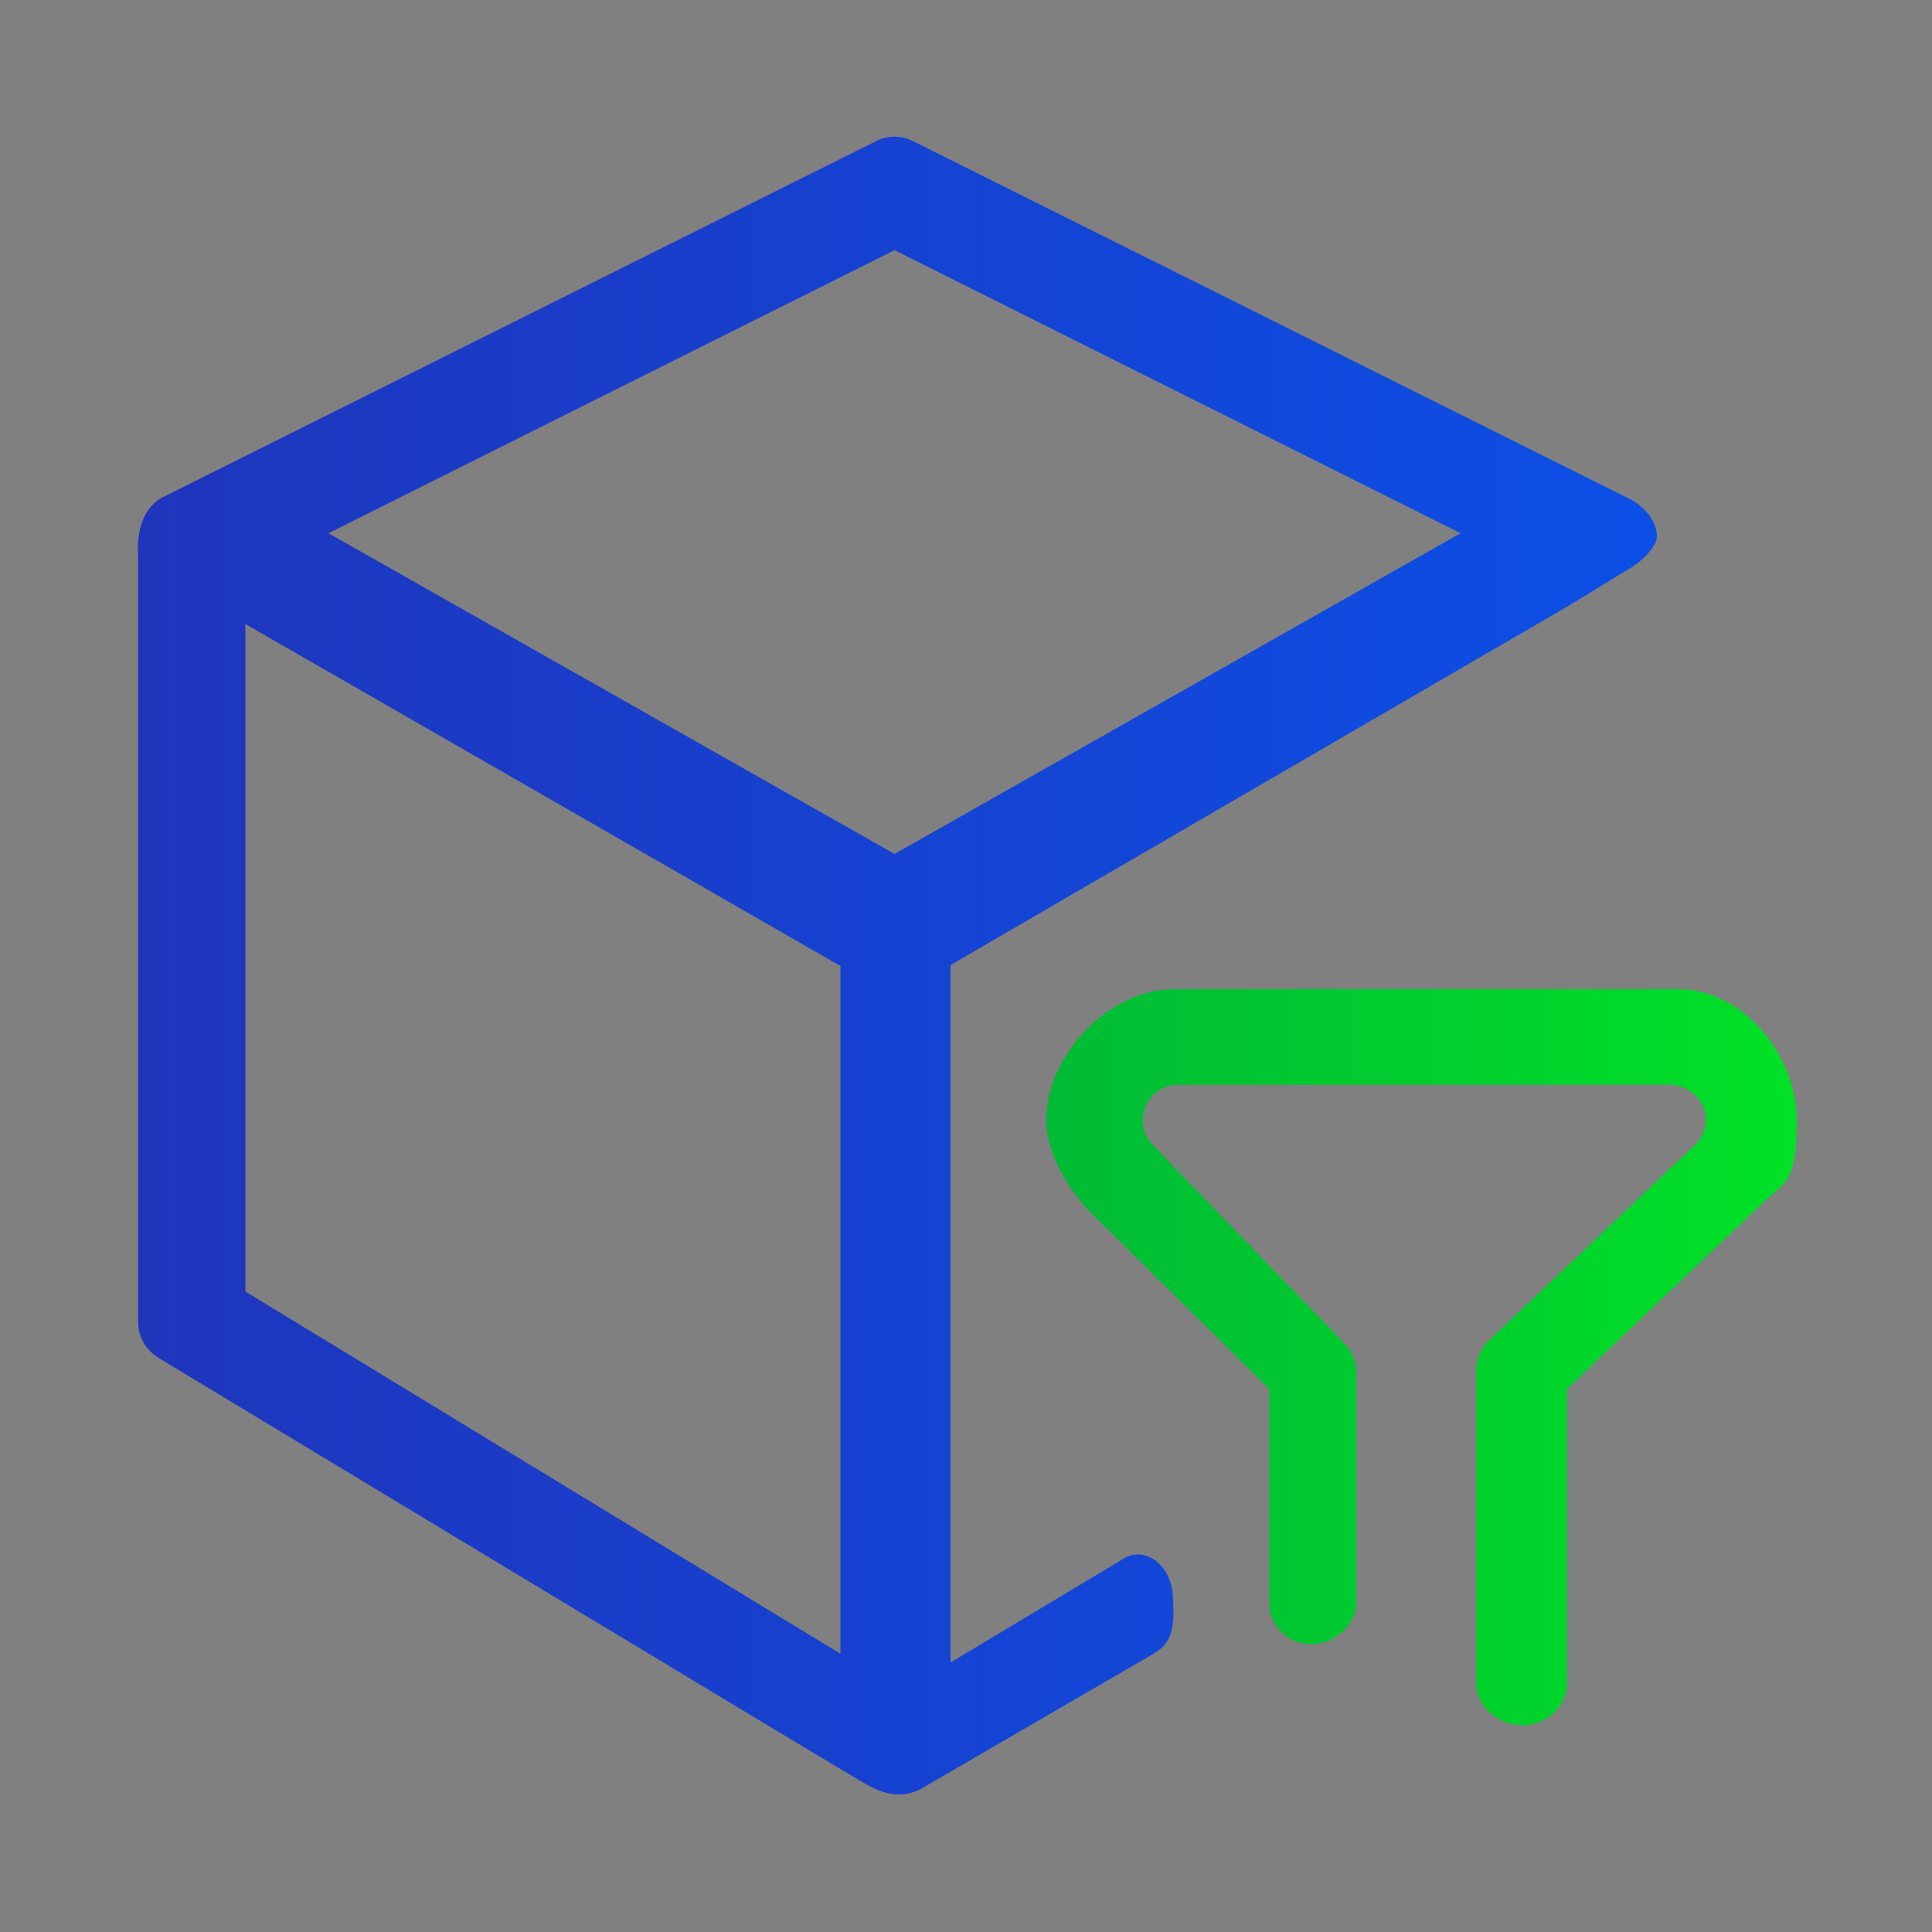
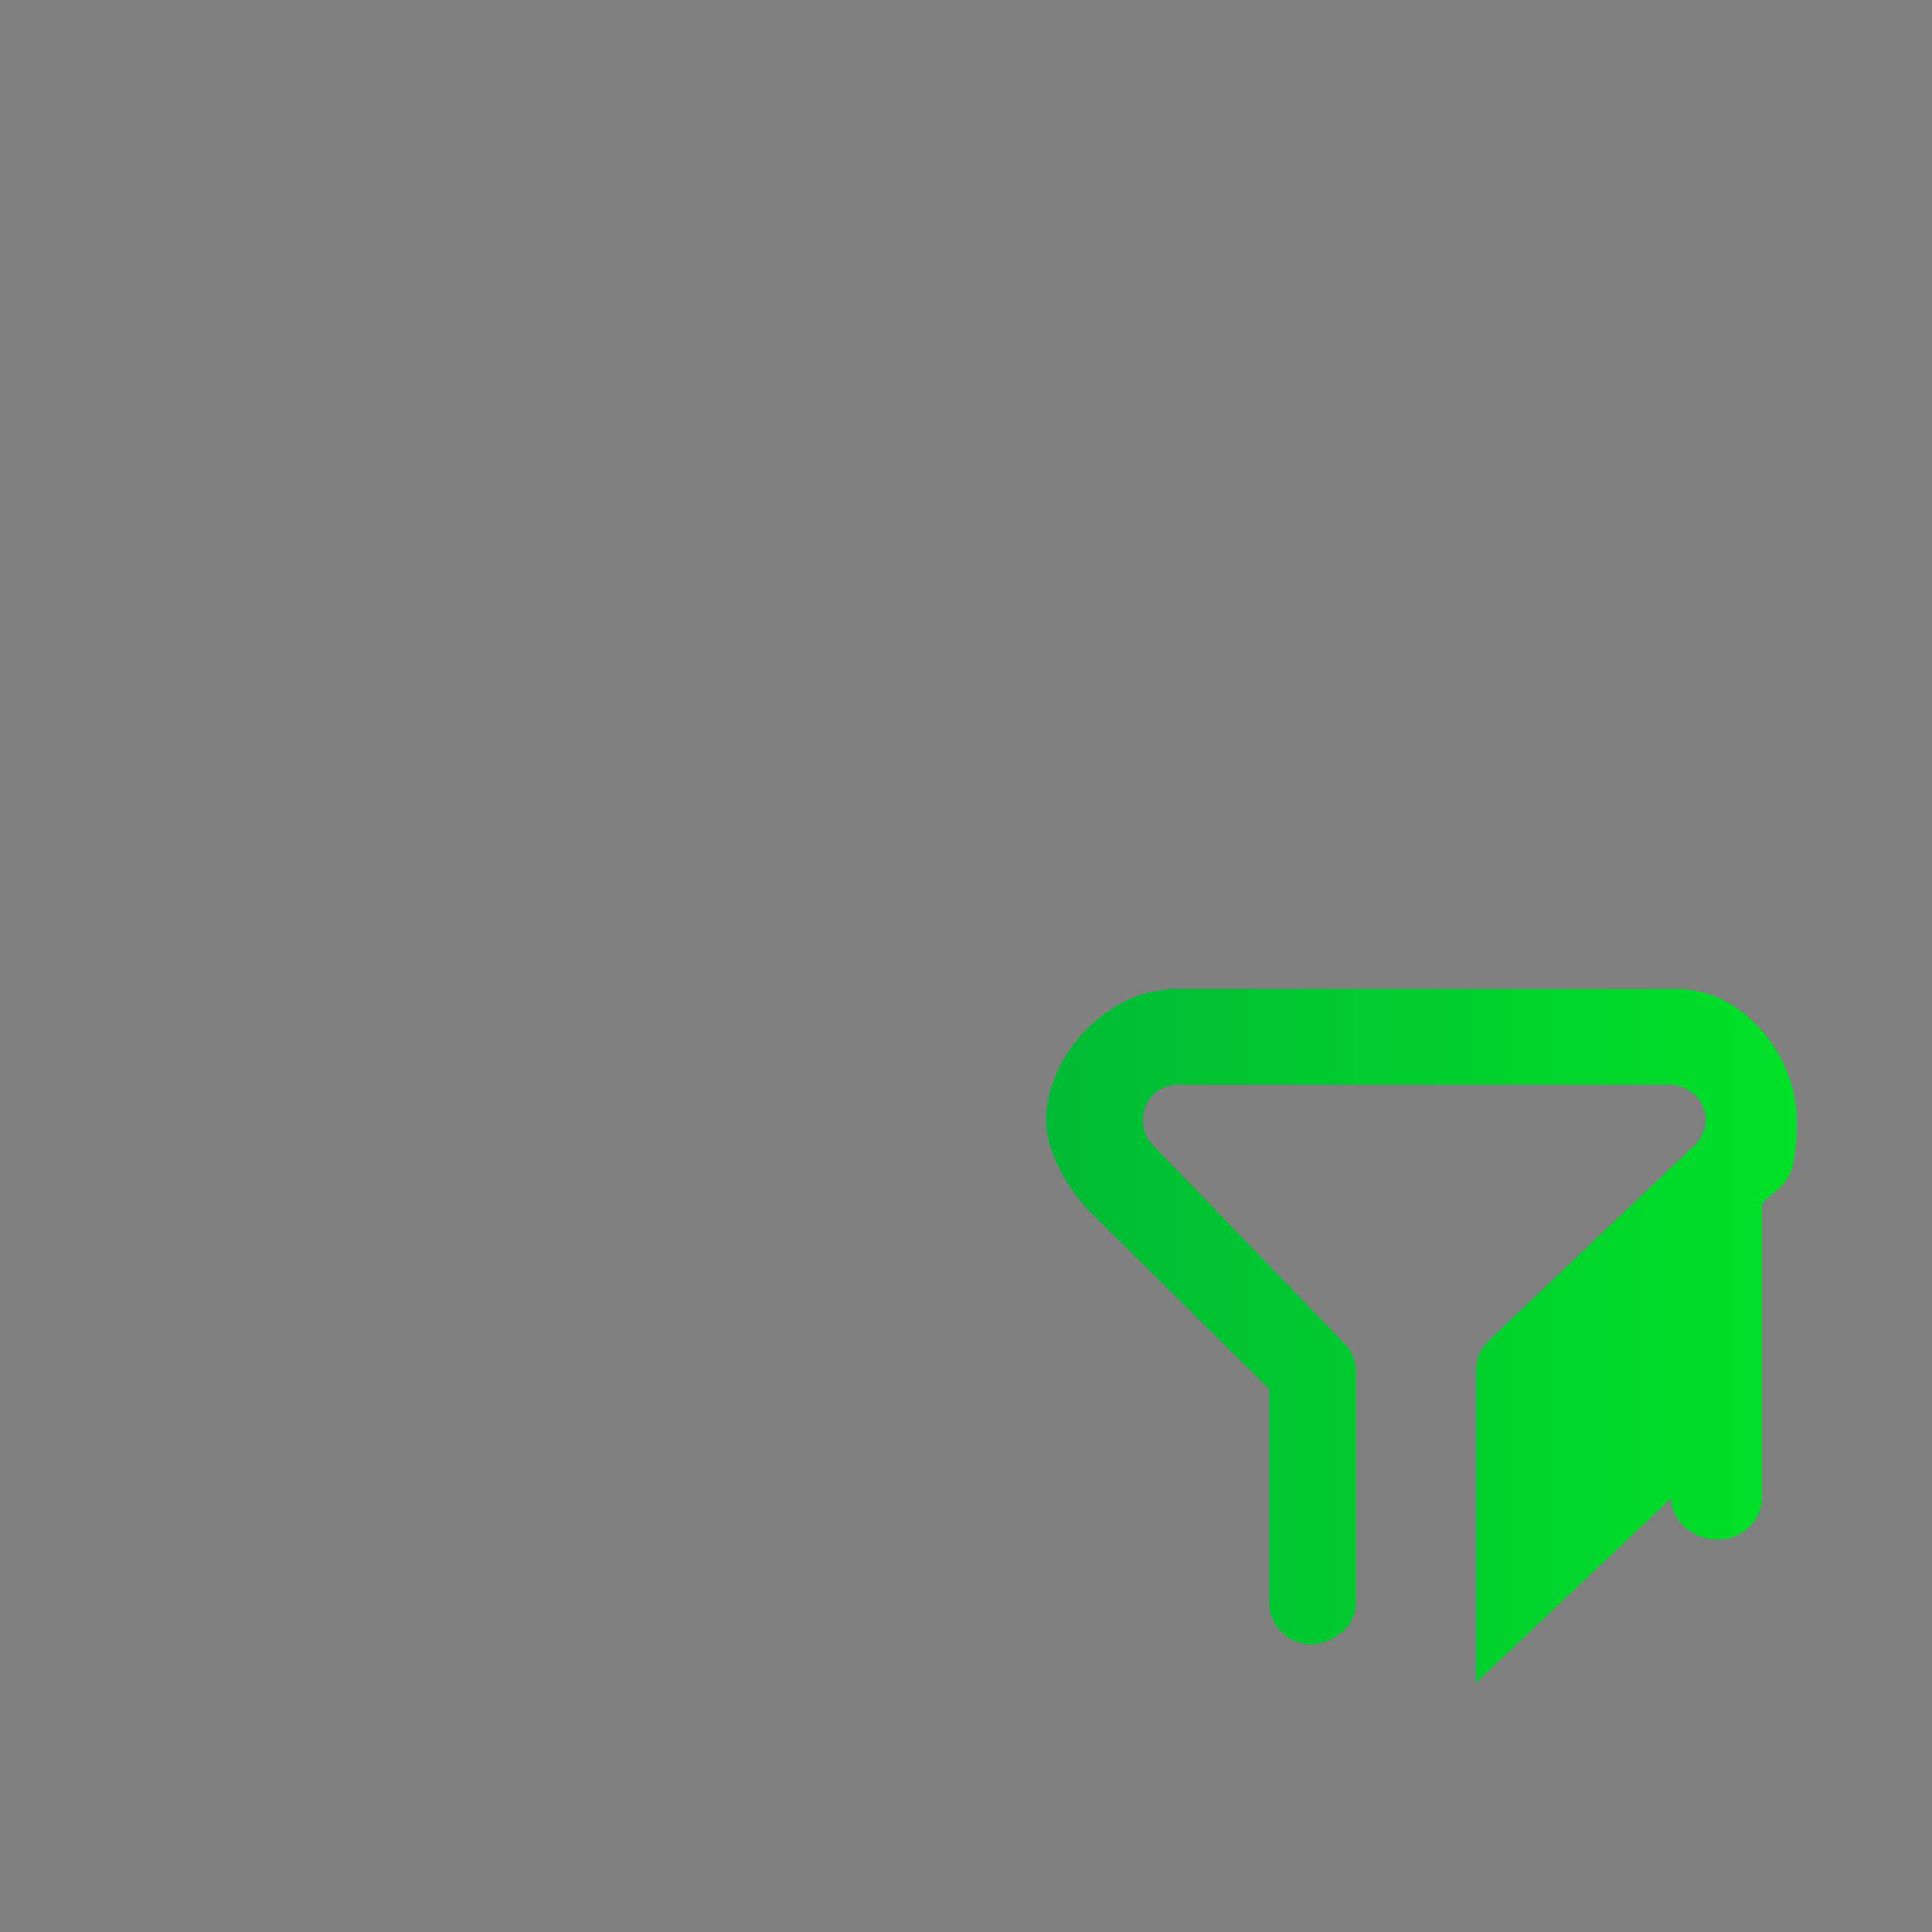
<svg xmlns="http://www.w3.org/2000/svg" xmlns:xlink="http://www.w3.org/1999/xlink" id="_图层_1" data-name="图层_1" version="1.1" viewBox="0 0 200 200">
  <rect x="0" y="0" width="200" height="200" fill="#808080" stroke="none" />
  <defs>
    <style>
      .st0 {
        fill: url(#_未命名的渐变1);
      }

      .st1 {
        fill: #fff;
      }

      .st2 {
        fill: #d8d8d8;
        fill-opacity: 0;
      }

      .st3 {
        fill: url(#_未命名的渐变_3);
      }

      .st4 {
        fill: url(#_未命名的渐变);
      }

      .st5 {
        fill: url(#_未命名的渐变_21);
      }

      .st6 {
        fill: url(#_未命名的渐变_2);
        fill-rule: evenodd;
      }
    </style>
    <linearGradient id="_未命名的渐变" data-name="未命名的渐变" x1="-3131.8" y1="-382.3" x2="-3130.7" y2="-382.3" gradientTransform="translate(117011.9 -14043.7) scale(37.3 -37.3)" gradientUnits="userSpaceOnUse">
      <stop offset="0" stop-color="#1f35bc" />
      <stop offset="1" stop-color="#0c4fe6" />
      <stop offset="1" stop-color="#0c4fe6" />
    </linearGradient>
    <linearGradient id="_未命名的渐变_2" data-name="未命名的渐变 2" x1="-3131.8" y1="-382.3" x2="-3130.8" y2="-382.3" gradientTransform="translate(116993.2 -14043.7) scale(37.3 -37.3)" gradientUnits="userSpaceOnUse">
      <stop offset="0" stop-color="#00bb35" />
      <stop offset="1" stop-color="#00e127" />
    </linearGradient>
    <linearGradient id="_未命名的渐变_3" data-name="未命名的渐变 3" x1="-2866.5" y1="-585.2" x2="-2866.5" y2="-586.2" gradientTransform="translate(26856.6 -5237.7) scale(9.3 -9.3)" gradientUnits="userSpaceOnUse">
      <stop offset="0" stop-color="#fff" stop-opacity=".5" />
      <stop offset="1" stop-color="#fff" stop-opacity="0" />
    </linearGradient>
    <linearGradient id="_未命名的渐变1" data-name="未命名的渐变" x1="14.3" y1="99.9" x2="171.5" y2="99.9" gradientTransform="matrix(1,0,0,1,0,0)" xlink:href="#_未命名的渐变" />
    <linearGradient id="_未命名的渐变_21" data-name="未命名的渐变 2" x1="108.3" y1="140.3" x2="186" y2="140.3" gradientTransform="matrix(1,0,0,1,0,0)" xlink:href="#_未命名的渐变_2" />
  </defs>
  <g id="_页面-1" data-name="页面-1">
    <g id="_解决方案" data-name="解决方案">
      <g id="_编组-36" data-name="编组-36">
        <g id="_编组-78" data-name="编组-78">
          <g id="_编组-10" data-name="编组-10">
            <g id="icon">
-               <rect id="_矩形" data-name="矩形" class="st2" x="74.2" y="201.6" width="56" height="56" />
-               <path id="_路径" data-name="路径" class="st4" d="M115,212l13.8,13.8c1.9,1.9,1.9,5,0,6.9l-13.8,13.8c-1.9,1.9-5,1.9-6.9,0l-13.8-13.8c-1.9-1.9-1.9-5,0-6.9l13.8-13.8c1.9-1.9,5-1.9,6.9,0Z" />
-               <path id="_路径1" data-name="路径" class="st6" d="M96.3,212l13.8,13.8c1.9,1.9,1.9,5,0,6.9l-13.8,13.8c-1.9,1.9-5,1.9-6.9,0l-13.8-13.8c-1.9-1.9-1.9-5,0-6.9l13.8-13.8c1.9-1.9,5-1.9,6.9,0Z" />
              <g id="_路径2" data-name="路径">
-                 <path id="path-4" class="st1" d="M103.1,224.9l3.4,3.4c.5.5.5,1.2,0,1.7l-3.4,3.4c-.5.5-1.2.5-1.7,0l-3.4-3.4c-.5-.5-.5-1.2,0-1.7l3.4-3.4c.4-.4,1.2-.4,1.7,0Z" />
                <path id="path-41" data-name="path-4" class="st3" d="M103.1,224.9l3.4,3.4c.5.5.5,1.2,0,1.7l-3.4,3.4c-.5.5-1.2.5-1.7,0l-3.4-3.4c-.5-.5-.5-1.2,0-1.7l3.4-3.4c.4-.4,1.2-.4,1.7,0Z" />
              </g>
            </g>
          </g>
        </g>
      </g>
    </g>
  </g>
-   <path class="st0" d="M168.6,51.6L94.5,14.6c-1.2-.6-2.6-.6-3.8,0L16.6,51.6c-2.8,1.8-2.3,5.8-2.3,6.2v79.1c0,1.5.8,2.8,2,3.6,0,0,72.5,43.8,73.7,44.4,2.5,1.3,4.1.9,5.3.3l24.1-14c2.1-1.2,2.2-3,2-6.2-.3-3.2-3-4.9-5-3.7-2,1.2-18,10.8-18,10.8v-72.2l64-37.2,6.7-4.1c1.3-.9,2.2-2,2.4-2.8.2-1.6-1.2-3.4-2.9-4.2ZM87,171.2h0s-61.6-37.5-61.6-37.5v-69.1l61.6,35.4v71.3ZM92.6,88.4l-58.6-33.2,58.6-29.3,58.6,29.3s-58.6,33.2-58.6,33.2Z" />
-   <path class="st5" d="M152.8,174.2v-32.3c0-1.2.5-2.3,1.3-3.1l21.5-20.4c1.4-1.5,1.3-3.8-.2-5.1-.7-.6-1.5-1-2.5-1h-51c-2,0-3.6,1.6-3.6,3.7,0,1,.4,1.9,1.1,2.6l19.8,20.5c.8.8,1.2,1.9,1.2,3v23.8c0,2.4-2.3,4.3-4.7,4.3-2.4,0-4.3-1.9-4.3-4.3,0,0,0,0,0,0v-22.1l-18.5-18.3c-2.3-2.3-4.6-6.2-4.6-9.5,0-6.8,6.5-13.6,13.3-13.6h52.1c6.8,0,12.3,6.9,12.3,13.6s-1.3,6.3-3.6,8.6l-20.2,19.2v30.5c0,2.4-2.2,4.3-4.6,4.3s-4.8-1.9-4.8-4.3h0Z" />
+   <path class="st5" d="M152.8,174.2v-32.3c0-1.2.5-2.3,1.3-3.1l21.5-20.4c1.4-1.5,1.3-3.8-.2-5.1-.7-.6-1.5-1-2.5-1h-51c-2,0-3.6,1.6-3.6,3.7,0,1,.4,1.9,1.1,2.6l19.8,20.5c.8.8,1.2,1.9,1.2,3v23.8c0,2.4-2.3,4.3-4.7,4.3-2.4,0-4.3-1.9-4.3-4.3,0,0,0,0,0,0v-22.1l-18.5-18.3c-2.3-2.3-4.6-6.2-4.6-9.5,0-6.8,6.5-13.6,13.3-13.6h52.1c6.8,0,12.3,6.9,12.3,13.6s-1.3,6.3-3.6,8.6v30.5c0,2.4-2.2,4.3-4.6,4.3s-4.8-1.9-4.8-4.3h0Z" />
</svg>